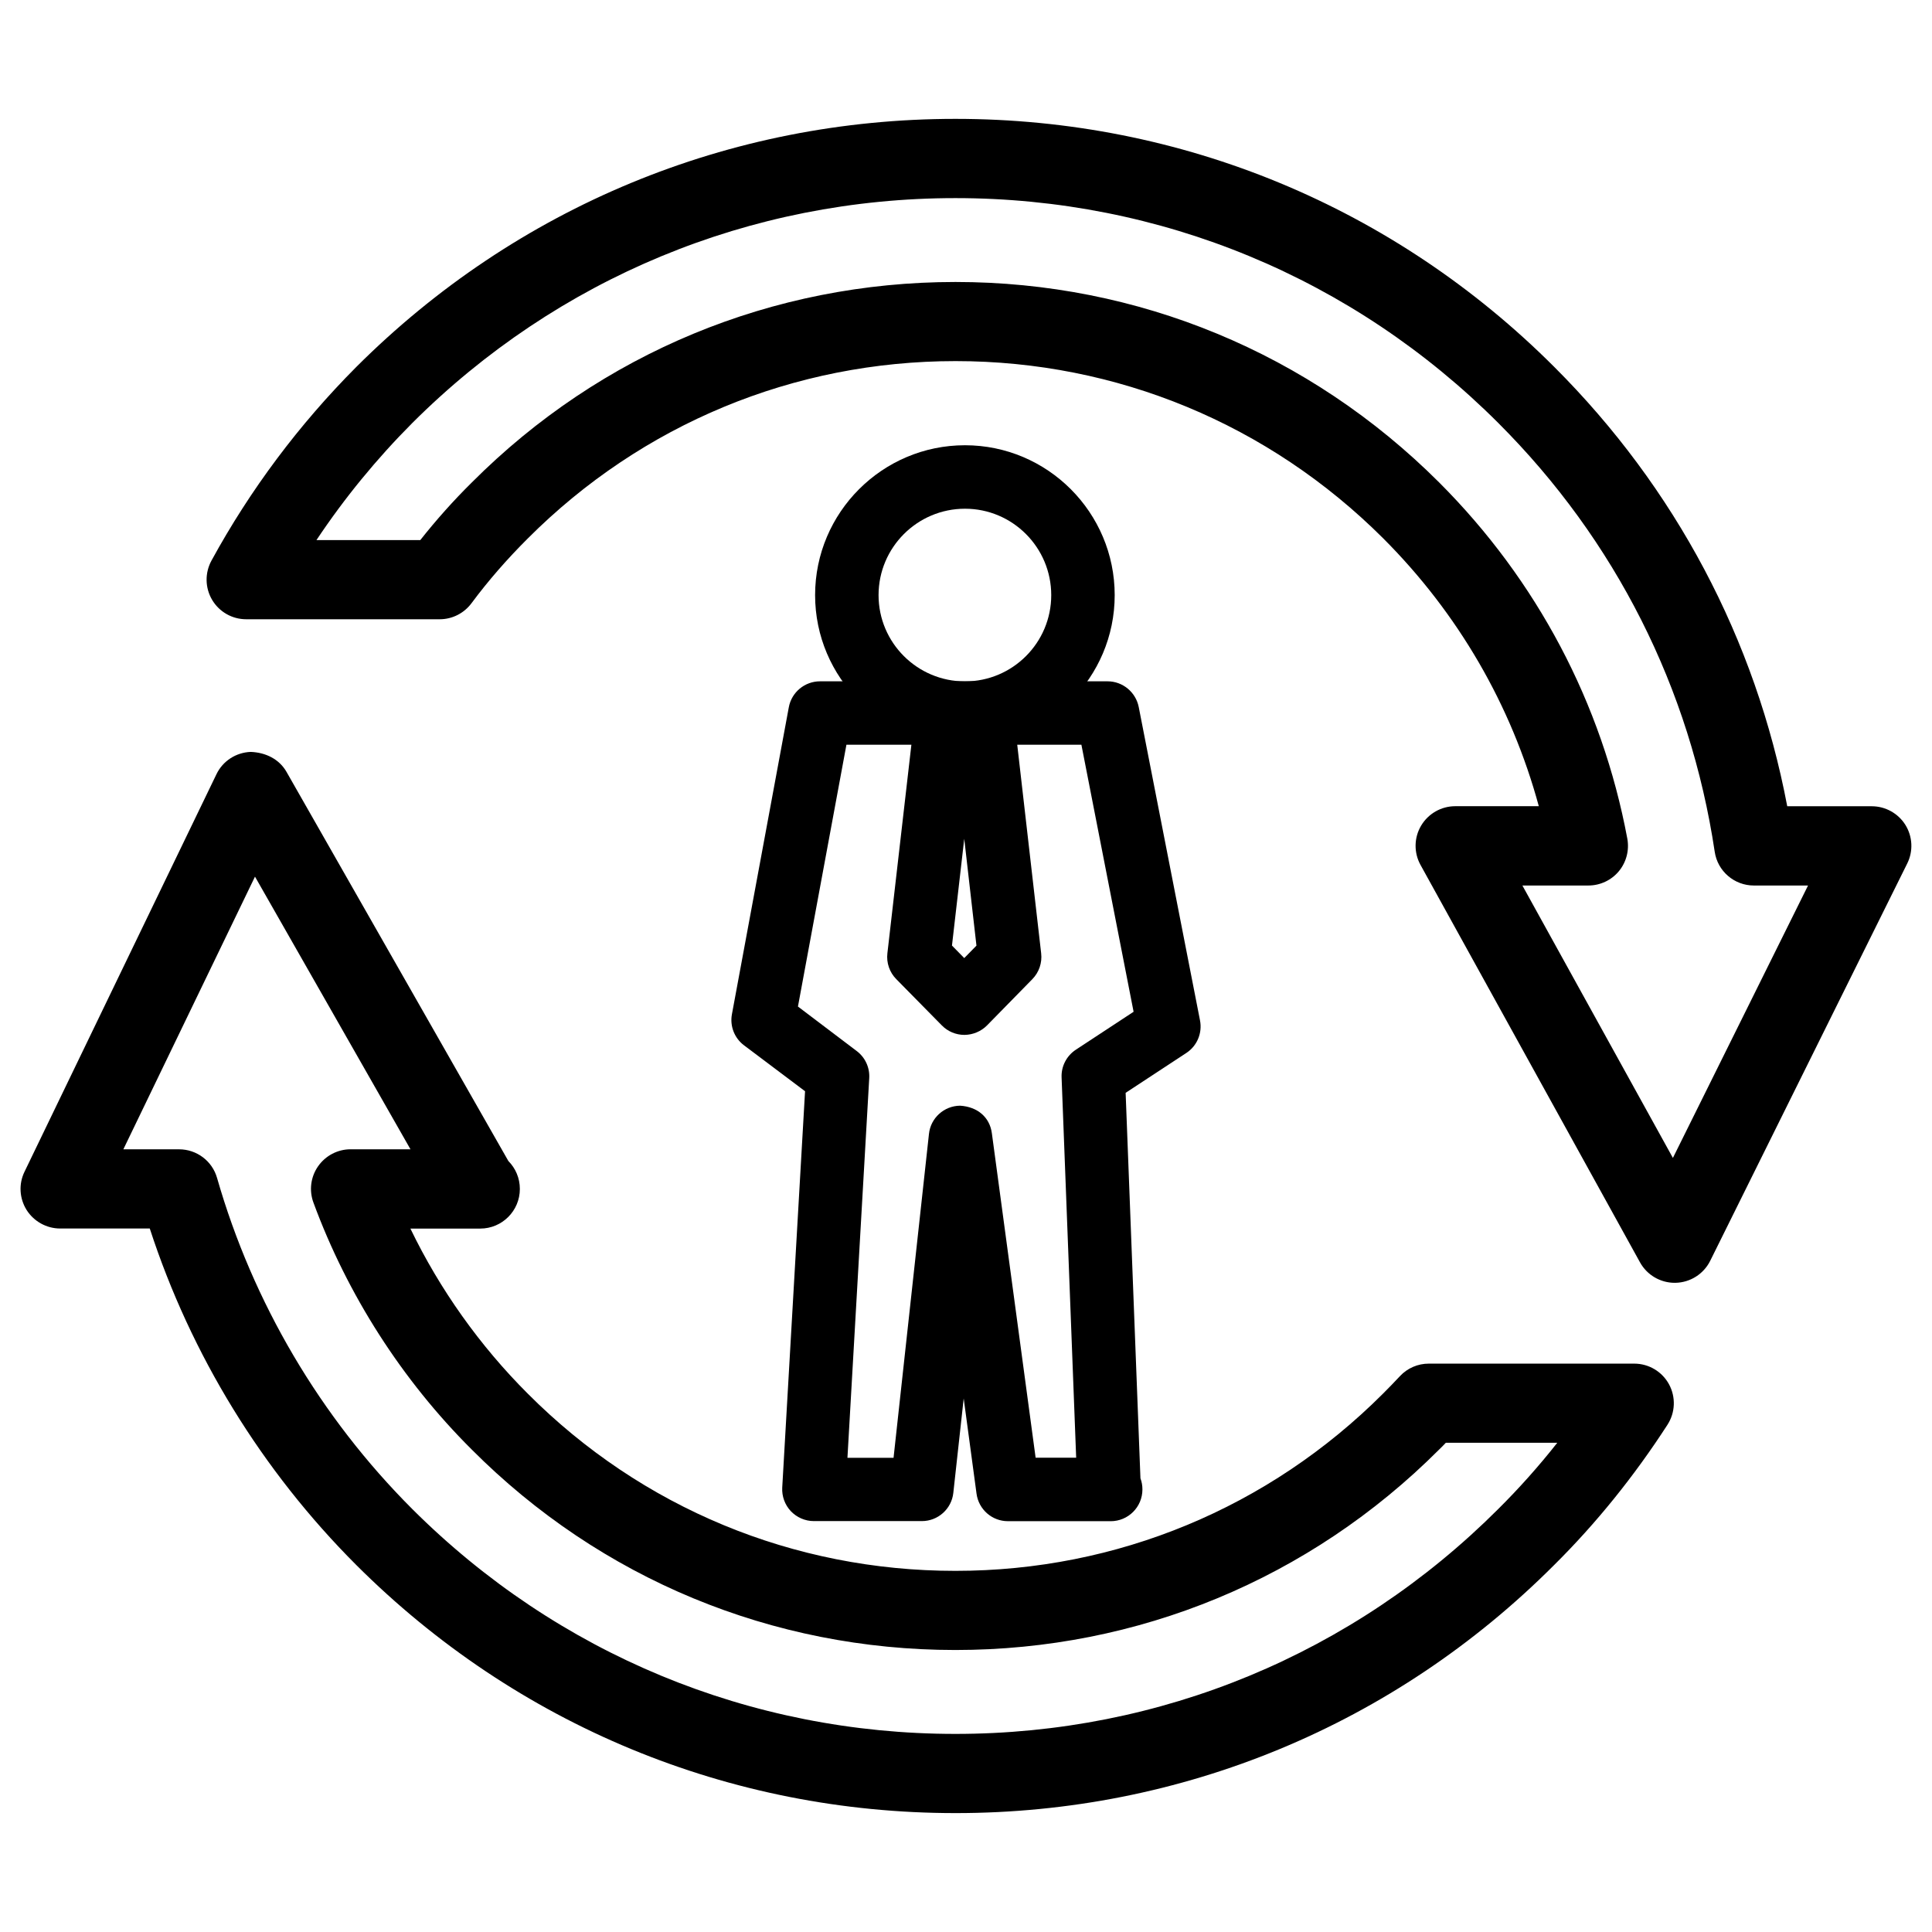
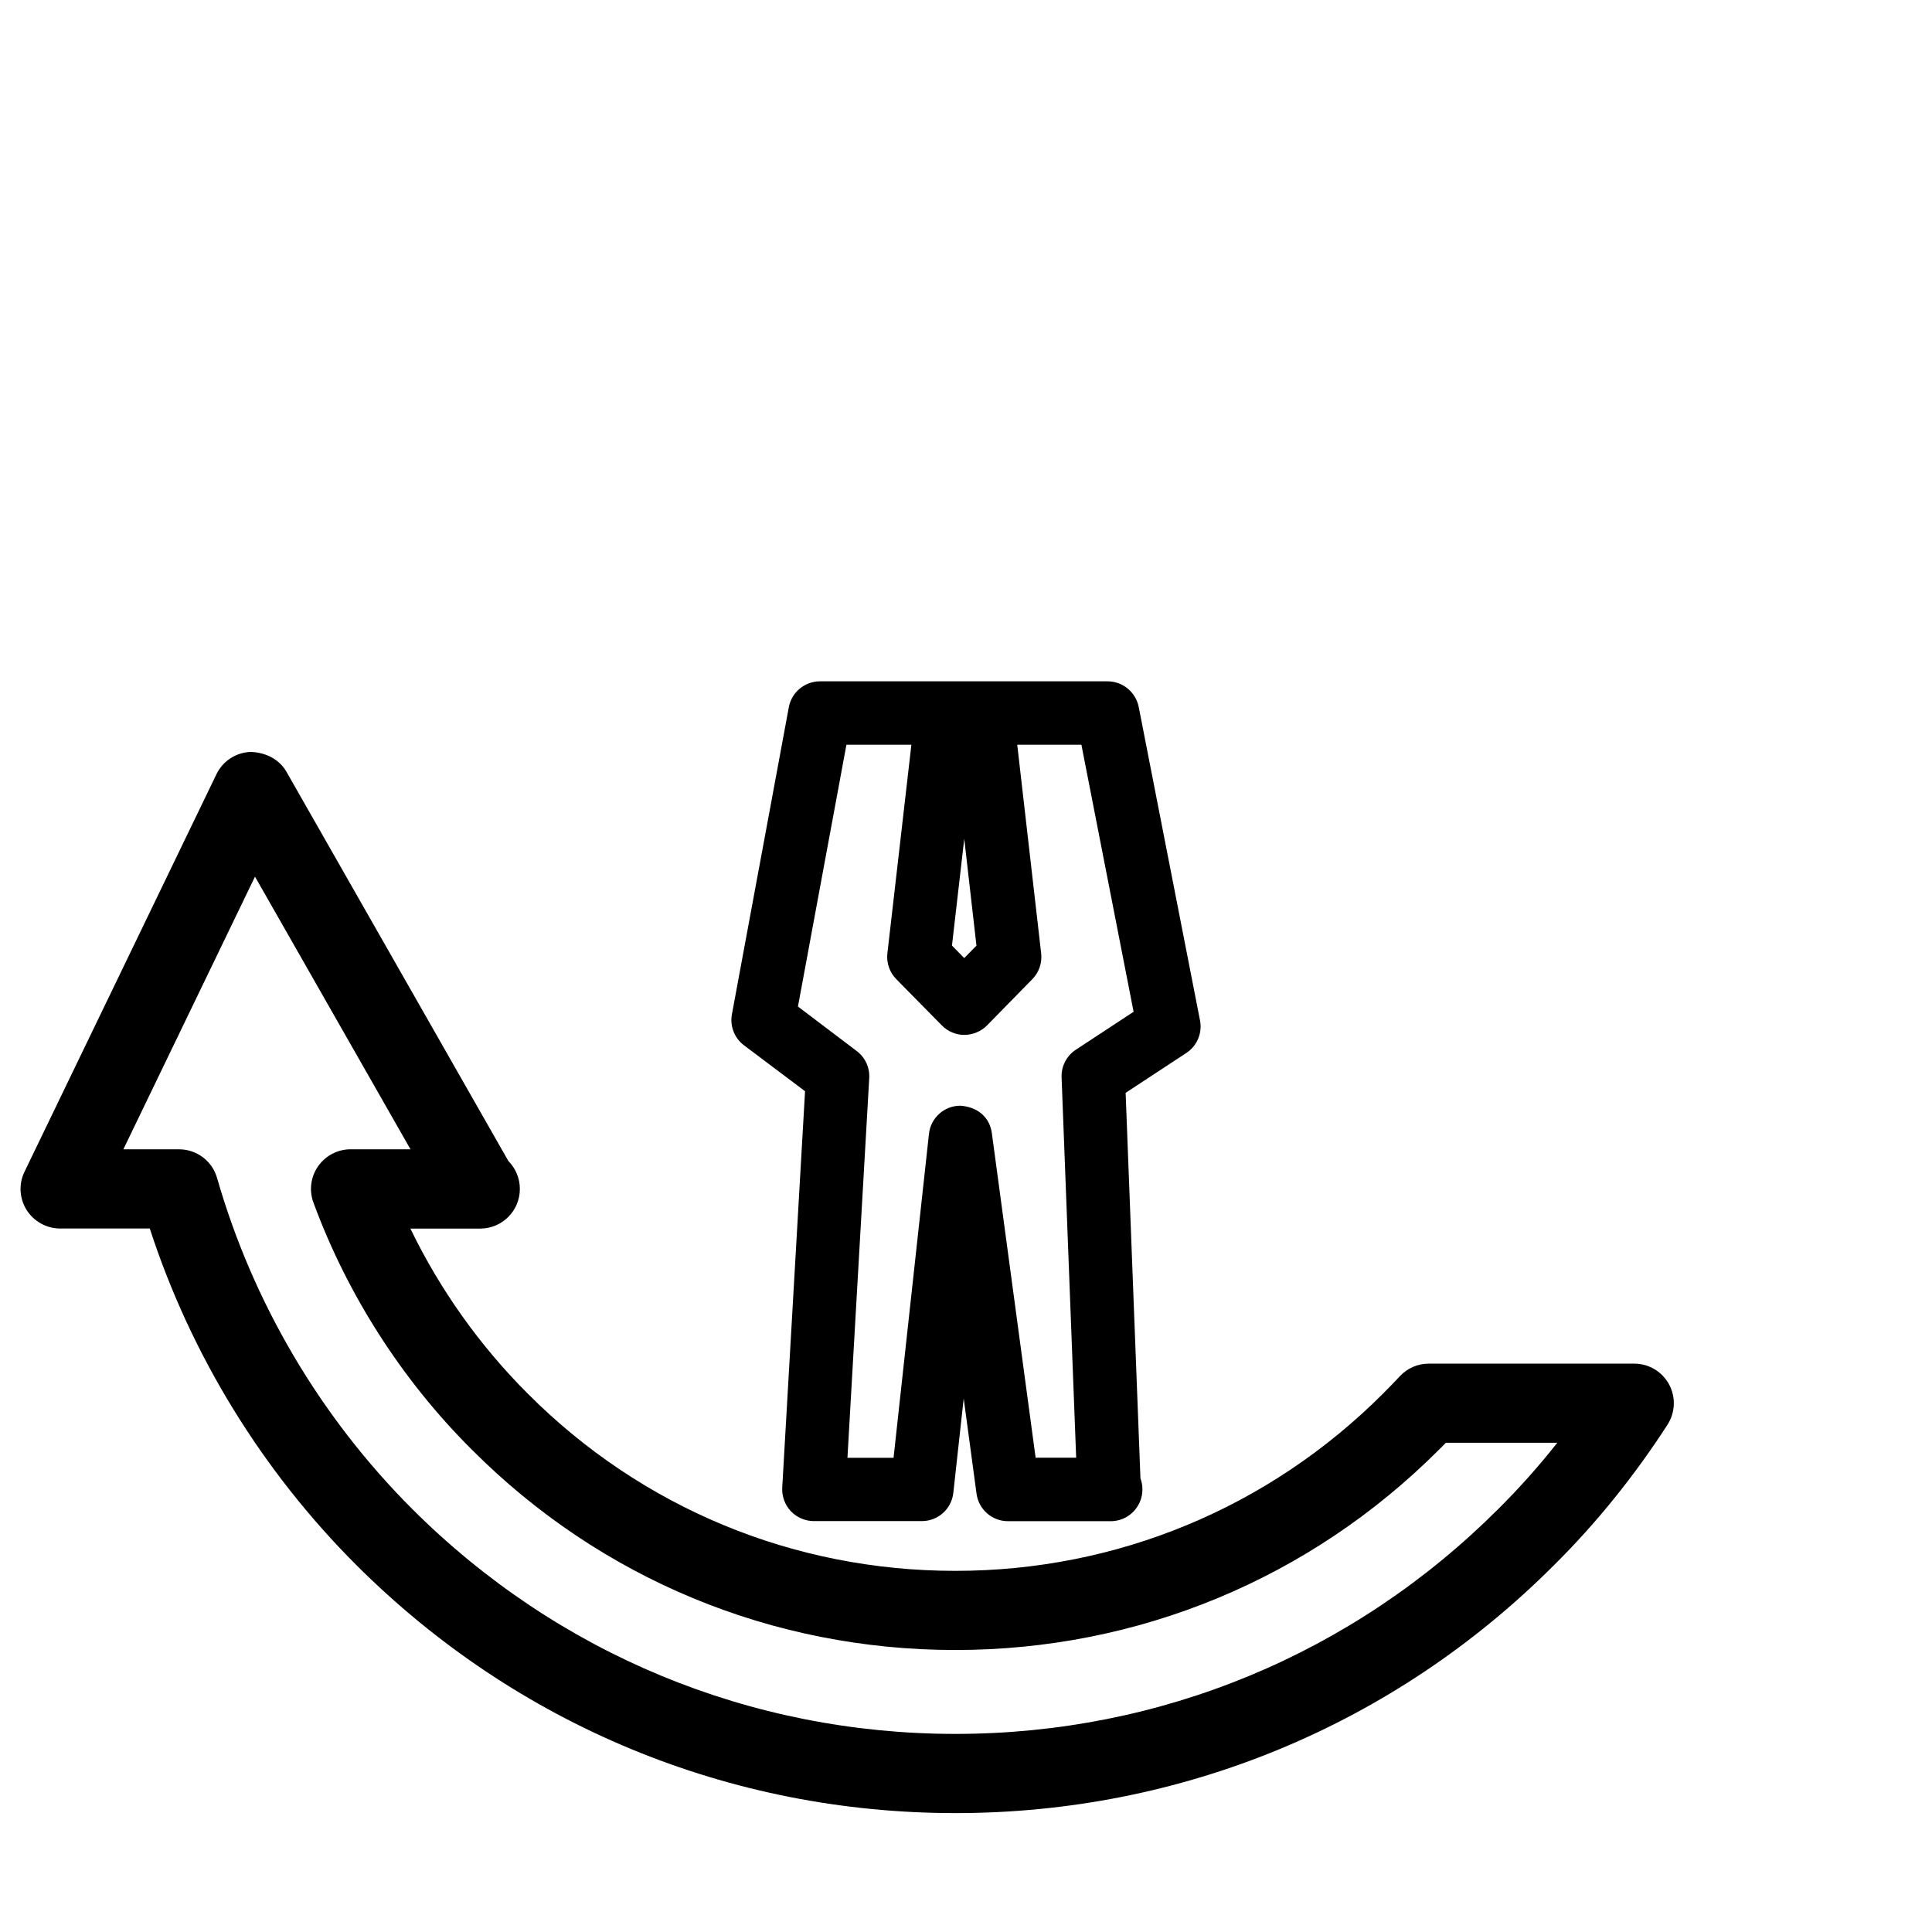
<svg xmlns="http://www.w3.org/2000/svg" fill="#000000" width="800px" height="800px" version="1.1" viewBox="144 144 512 512">
  <g>
    <path d="m397.21 624.49c-59.934 0-116.34-23.344-158.79-65.746-25-25-43.832-55.691-54.727-89.176h-23.742c-3.609 0-6.969-1.867-8.902-4.914-1.91-3.066-2.141-6.887-0.547-10.141l50.848-105.31c1.68-3.527 5.184-5.793 9.09-5.941 3.969 0.148 7.559 1.91 9.488 5.289l58.797 103.13c1.891 1.91 3.043 4.512 3.043 7.41 0 5.793-4.703 10.496-10.496 10.496-0.105 0.02-0.25 0.02-0.418 0h-18.094c7.809 16.164 18.41 31.066 31.09 43.727 30.207 30.312 70.449 46.98 113.34 46.98 42.781 0 83.043-16.688 113.32-46.961 1.531-1.512 3-3.066 4.492-4.641 1.996-2.141 4.766-3.316 7.641-3.316h54.453c3.863 0 7.391 2.121 9.215 5.481 1.828 3.379 1.68 7.473-0.418 10.727-8.797 13.602-18.895 26.137-30.062 37.199-42.32 42.363-98.664 65.707-158.62 65.707zm-220.52-175.91h14.758c4.68 0 8.797 3.086 10.078 7.598 9.469 33 27.352 63.355 51.723 87.727 38.5 38.414 89.613 59.598 143.94 59.598s105.4-21.16 143.86-59.598c5.519-5.481 10.746-11.336 15.641-17.551h-29.535c-0.586 0.629-1.219 1.258-1.828 1.848-34.219 34.219-79.727 53.066-128.14 53.066-48.512 0-94.023-18.852-128.18-53.133-18.453-18.367-32.957-41.02-41.941-65.434-1.195-3.211-0.734-6.824 1.238-9.637 1.973-2.812 5.184-4.492 8.605-4.492h15.871l-41.207-72.254z" />
-     <path d="m587.82 483.96c-3.82 0-7.348-2.078-9.195-5.414l-58.168-105.32c-1.805-3.254-1.742-7.223 0.148-10.41 1.891-3.191 5.332-5.164 9.047-5.164h22.148c-7.262-26.742-21.371-51.117-41.25-70.996-30.332-30.27-70.598-46.961-113.32-46.961-42.824 0-83.066 16.688-113.32 46.961-5.523 5.5-10.539 11.25-14.949 17.191-1.973 2.664-5.102 4.262-8.418 4.262h-51.305c-3.715 0-7.137-1.953-9.027-5.144-1.887-3.191-1.949-7.137-0.164-10.41 10.266-18.789 23.176-36.043 38.352-51.285 42.469-42.426 98.871-65.77 158.8-65.77 59.934 0 116.3 23.344 158.7 65.746 32.098 32.055 53.34 72.148 61.738 116.42h22.398c3.633 0 7.012 1.891 8.922 4.953 1.91 3.086 2.098 6.949 0.484 10.203l-52.227 105.32c-1.742 3.484-5.269 5.731-9.195 5.816h-0.211zm-40.371-105.29 39.887 72.191 35.812-72.191h-14.359c-5.207 0-9.613-3.82-10.371-8.941-6.488-43.328-26.324-82.625-57.352-113.63-38.438-38.438-89.531-59.598-143.86-59.598-54.348 0-105.44 21.18-143.94 59.598-9.465 9.504-17.988 19.898-25.398 31.023h27.52c4.18-5.289 8.754-10.434 13.688-15.305 34.176-34.238 79.707-53.09 128.14-53.09 48.344 0 93.855 18.852 128.16 53.109 25.926 25.926 43.18 58.566 49.879 94.402 0.566 3.066-0.25 6.234-2.227 8.629-1.973 2.394-4.953 3.801-8.082 3.801z" />
    <path d="m438.33 547.13h-0.418-26.809c-4.199 0-7.746-3.106-8.312-7.285l-3.402-25.234-2.75 25.023c-0.461 4.242-4.051 7.473-8.332 7.473h-28.633c-2.309 0-4.512-0.965-6.109-2.644-1.574-1.68-2.394-3.945-2.266-6.234l6.047-105.04-16.207-12.195c-2.519-1.91-3.758-5.082-3.168-8.23l15.074-81.344c0.734-3.969 4.219-6.863 8.27-6.863h76.203c4.008 0 7.453 2.856 8.25 6.781l16.246 83.086c0.652 3.359-0.777 6.758-3.633 8.629l-16.078 10.559 3.926 102.17c0.355 0.922 0.523 1.91 0.523 2.938-0.004 4.66-3.758 8.418-8.422 8.418zm-19.879-16.816h10.746l-3.863-100.78c-0.125-2.961 1.324-5.731 3.777-7.348l15.305-10.055-13.832-70.766h-17.004l6.34 55.273c0.293 2.519-0.566 5.039-2.332 6.844l-12.008 12.258c-1.574 1.594-3.758 2.5-5.984 2.519h-0.02c-2.246 0-4.41-0.902-5.984-2.519l-12.07-12.258c-1.785-1.805-2.644-4.324-2.352-6.844l6.359-55.273h-17.215l-12.848 69.379 15.555 11.777c2.246 1.68 3.504 4.387 3.336 7.199l-5.773 100.61h12.219l9.383-85.836c0.441-4.199 3.988-7.43 8.25-7.473 4.641 0.293 7.852 3.066 8.418 7.285zm-22.168-135.73 3.254 3.316 3.234-3.297-3.234-28.316z" />
-     <path d="m399.73 341.39c-21.895 0-39.719-17.801-39.719-39.676 0-21.895 17.82-39.719 39.719-39.719 21.875 0 39.676 17.82 39.676 39.719 0 21.875-17.805 39.676-39.676 39.676zm0-62.574c-12.637 0-22.902 10.266-22.902 22.902 0 12.617 10.266 22.859 22.902 22.859 12.617 0 22.859-10.242 22.859-22.859 0-12.637-10.242-22.902-22.859-22.902z" />
  </g>
</svg>